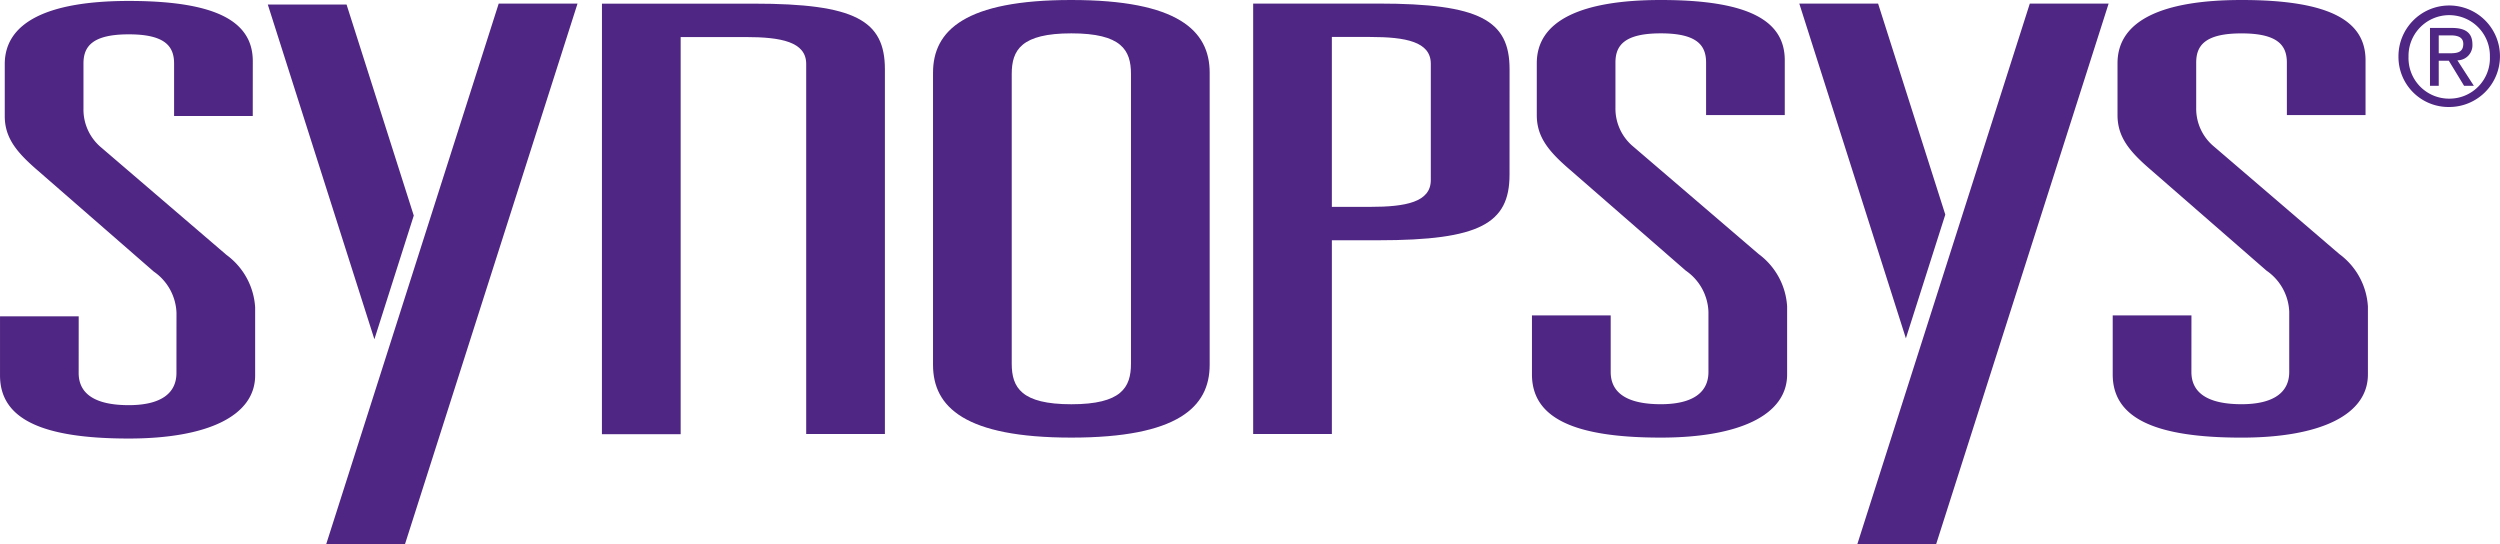
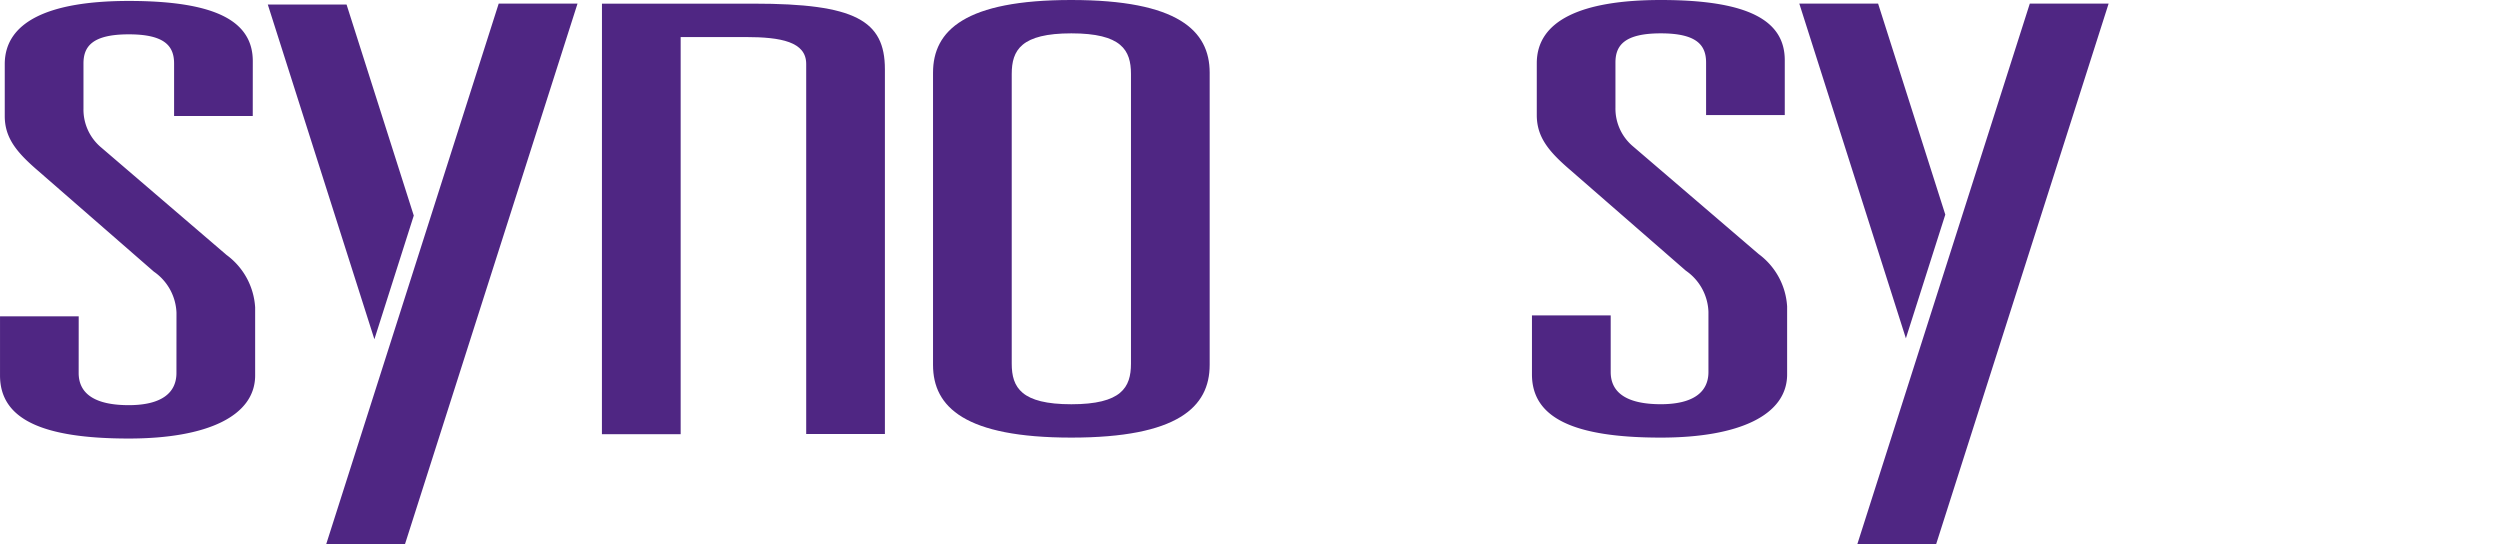
<svg xmlns="http://www.w3.org/2000/svg" id="Layer_1" data-name="Layer 1" viewBox="0 0 129.444 28.168">
  <defs>
    <style>.cls-1{fill:#4f2683;}</style>
  </defs>
  <title>synopsys</title>
  <path class="cls-1" d="M9.014,3.29c0-.865-.433-1.512-2.345-1.512-1.914,0-2.347.647-2.347,1.512V5.636a2.555,2.555,0,0,0,.926,2.007l6.482,5.558a3.636,3.636,0,0,1,1.481,2.715v3.52c0,2.099-2.469,3.27-6.543,3.27-4.508,0-6.669-1.015-6.667-3.27V16.379H4.075L4.073,19.312c0,1.05.803,1.666,2.594,1.666,1.668,0,2.469-.616,2.469-1.666l.002-3.118a2.708,2.708,0,0,0-1.173-2.13L1.976,8.846C.865,7.891.246,7.147.246,6.007V3.321C.246,1.13,2.532.049,6.669.049c4.568,0,6.42,1.08,6.42,3.118L13.087,6.007H9.014Z" />
  <path class="cls-1" d="M48.31,3.765c0-2.191,1.668-3.767,7.162-3.765,5.494,0,7.163,1.573,7.162,3.765V18.891c0,2.193-1.668,3.767-7.162,3.767-5.496,0-7.162-1.573-7.162-3.767Zm4.075,15.065c0,1.234.493,2.101,3.087,2.101s3.087-.867,3.087-2.101V3.828c0-1.236-.493-2.101-3.087-2.101s-3.087.865-3.087,2.101Z" />
-   <path class="cls-1" d="M64.886.185h6.484c5.249,0,6.792.865,6.792,3.395l-.002,5.465c0,2.53-1.544,3.395-6.79,3.395h-2.409V22.473H64.886Zm6.051,10.526c1.854,0,3.147-.246,3.147-1.39V3.303c0-1.142-1.292-1.389-3.147-1.389H68.96v8.797Z" />
  <path class="cls-1" d="M88.337,3.241c0-.865-.431-1.514-2.344-1.514-1.916,0-2.349.649-2.349,1.514V5.587A2.555,2.555,0,0,0,84.57,7.593l6.484,5.558a3.64,3.64,0,0,1,1.479,2.715v3.52c0,2.099-2.467,3.272-6.542,3.272-4.508,0-6.67-1.019-6.67-3.273V16.33h4.077v2.933c0,1.05.803,1.666,2.594,1.666,1.666,0,2.467-.616,2.467-1.666V16.145a2.7,2.7,0,0,0-1.171-2.13L81.298,8.797c-1.111-.955-1.727-1.697-1.727-2.838V3.272c0-2.193,2.282-3.272,6.422-3.272,4.568,0,6.418,1.079,6.418,3.118V5.958H88.337Z" />
-   <path class="cls-1" d="M118.408,3.241c0-.865-.435-1.512-2.347-1.512-1.914,0-2.347.647-2.347,1.512V5.589a2.545,2.545,0,0,0,.928,2.005l6.48,5.558a3.639,3.639,0,0,1,1.483,2.717v3.518c0,2.099-2.471,3.272-6.543,3.272-4.508,0-6.671-1.019-6.671-3.272V16.33h4.077l-.002,2.933c0,1.05.805,1.666,2.596,1.666,1.664,0,2.469-.616,2.469-1.666V16.145a2.705,2.705,0,0,0-1.175-2.13l-5.987-5.217c-1.113-.957-1.729-1.698-1.729-2.84V3.272c0-2.192,2.286-3.272,6.422-3.272,4.568,0,6.42,1.08,6.42,3.118V5.958h-4.073Z" />
  <polygon class="cls-1" points="25.822 0.185 29.903 0.185 20.972 28.166 16.893 28.166 25.822 0.185" />
  <polygon class="cls-1" points="19.385 17.566 13.866 0.235 17.944 0.235 21.424 11.162 19.385 17.566" />
  <polygon class="cls-1" points="105.099 0.185 109.18 0.185 100.251 28.168 96.17 28.168 105.099 0.185" />
  <polygon class="cls-1" points="98.682 17.517 93.163 0.185 97.243 0.185 100.723 11.112 98.682 17.517" />
  <path class="cls-1" d="M45.798,22.473h.02V3.586c0-2.53-1.544-3.397-6.79-3.397H31.168l-.002,22.292h4.073l.004-.007V1.918h3.352c1.851,0,3.148.248,3.148,1.39V22.473Z" />
-   <path class="cls-1" d="M124.187,2.937a2.628,2.628,0,1,1,2.637,2.603,2.59,2.59,0,0,1-2.637-2.603m2.637,2.171a2.095,2.095,0,0,0,2.097-2.171,2.107,2.107,0,1,0-4.213,0,2.098,2.098,0,0,0,2.115,2.171m-.551-.667h-.453V1.447h1.14c.707,0,1.057.261,1.057.852a.779.779,0,0,1-.778.825l.852,1.318h-.506l-.79-1.298h-.522Zm.542-1.682c.384,0,.729-.027.729-.488,0-.37-.337-.439-.651-.439h-.62v.926Z" />
</svg>